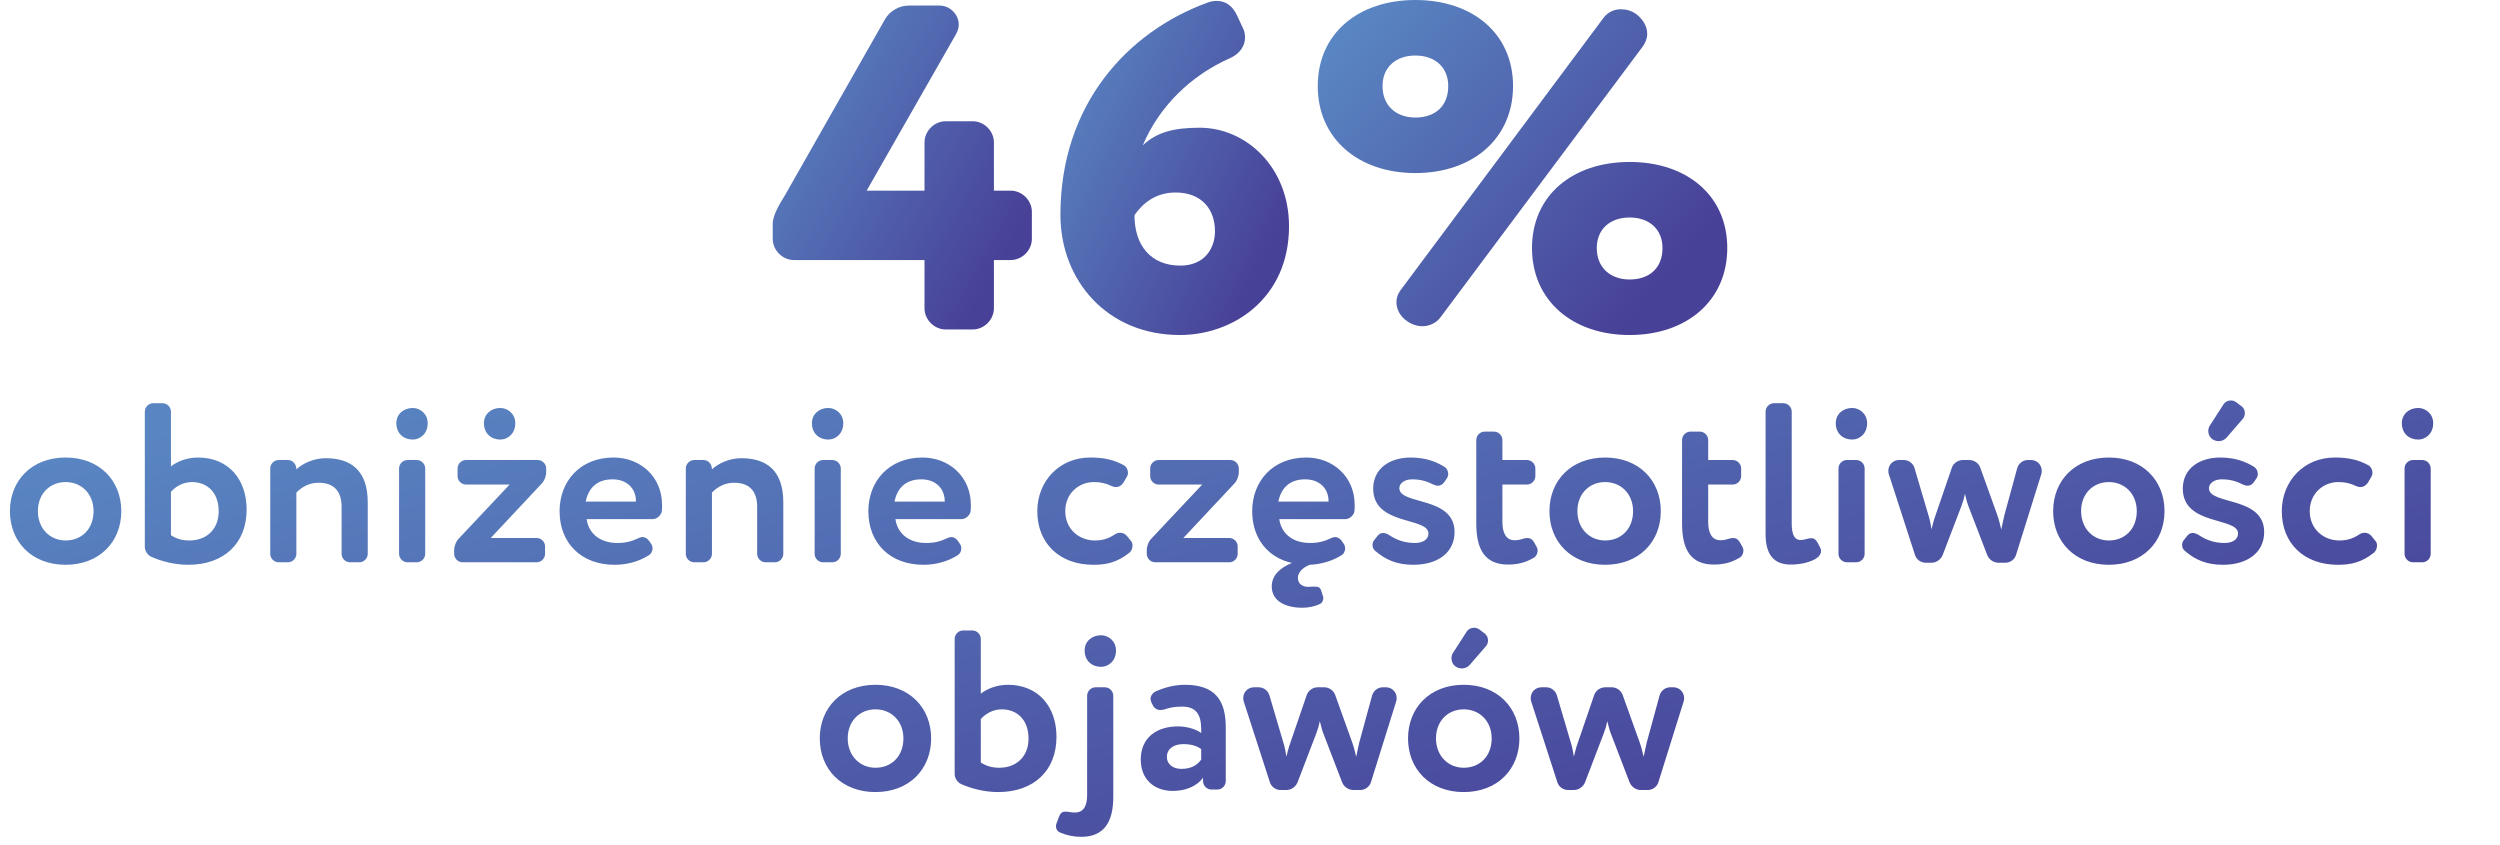
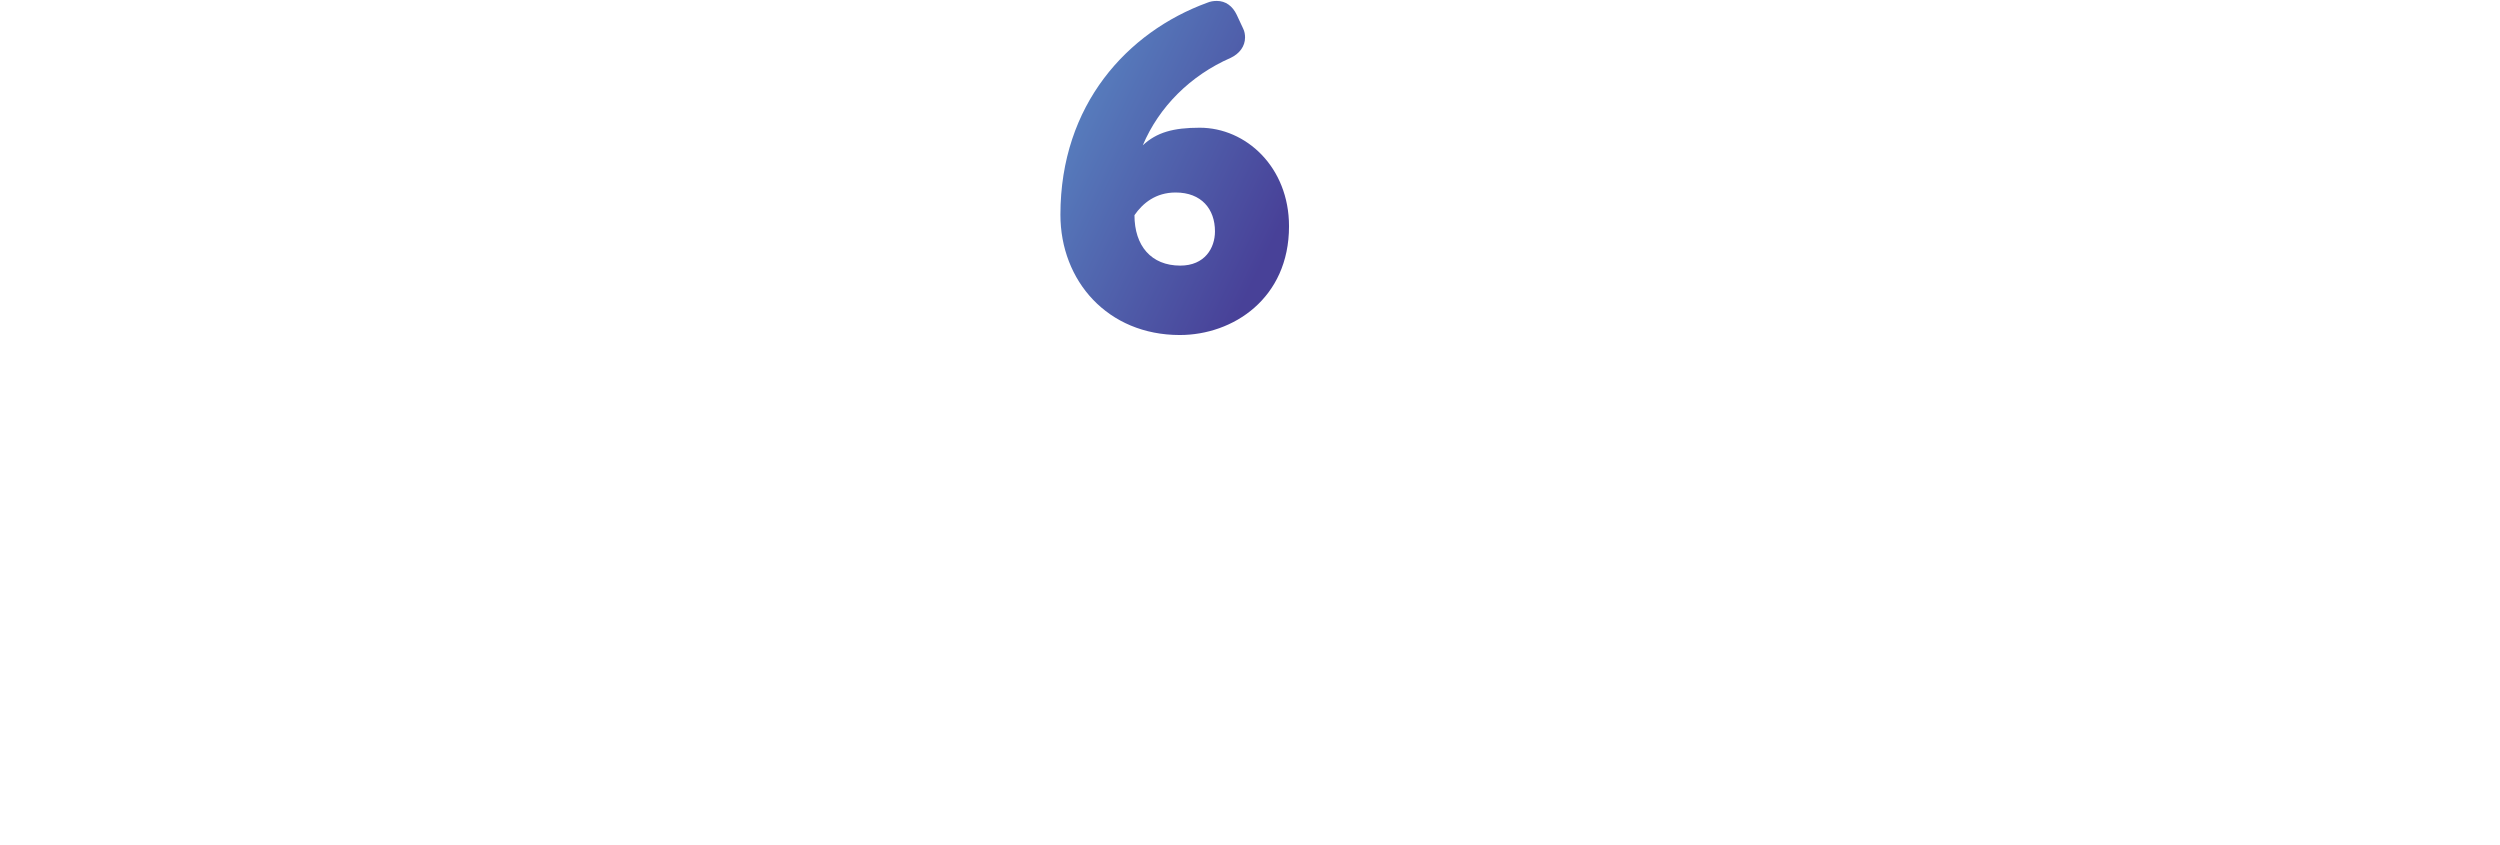
<svg xmlns="http://www.w3.org/2000/svg" width="275" height="93" viewBox="0 0 275 93" fill="none">
-   <path d="M180.685 5.141L158.442 34.918C157.984 35.529 157.22 35.885 156.457 35.885C155.897 35.885 155.286 35.682 154.777 35.325C154.013 34.816 153.606 34.002 153.606 33.238C153.606 32.78 153.759 32.322 154.064 31.915L176.41 1.934C176.868 1.323 177.58 1.018 178.293 1.018C178.904 1.018 179.464 1.171 180.024 1.578C180.787 2.189 181.194 2.952 181.194 3.716C181.194 4.225 180.991 4.734 180.685 5.141ZM155.693 19.037C149.432 19.037 144.953 15.27 144.953 9.468C144.953 3.665 149.432 0 155.693 0C161.954 0 166.433 3.665 166.433 9.468C166.433 15.27 161.954 19.037 155.693 19.037ZM155.693 6.108C153.555 6.108 152.079 7.381 152.079 9.468C152.079 11.656 153.606 12.929 155.693 12.929C157.882 12.929 159.307 11.656 159.307 9.468C159.307 7.381 157.831 6.108 155.693 6.108ZM179.26 36.852C172.999 36.852 168.52 33.086 168.52 27.283C168.52 21.48 172.999 17.815 179.26 17.815C185.521 17.815 190 21.48 190 27.283C190 33.086 185.521 36.852 179.26 36.852ZM179.26 23.924C177.122 23.924 175.646 25.196 175.646 27.283C175.646 29.472 177.173 30.744 179.26 30.744C181.449 30.744 182.874 29.472 182.874 27.283C182.874 25.196 181.398 23.924 179.26 23.924Z" fill="url(#paint0_linear_6512_10955)" />
  <path d="M125.707 15.983C127.234 14.558 129.066 14.049 131.968 14.049C137.058 14.049 141.792 18.375 141.792 24.89C141.792 32.831 135.633 36.852 129.779 36.852C121.838 36.852 116.646 30.897 116.646 23.618C116.646 11.504 124.027 3.512 132.782 0.305C133.138 0.153 133.495 0.102 133.851 0.102C134.818 0.102 135.582 0.662 136.04 1.629L136.752 3.156C136.905 3.461 136.956 3.817 136.956 4.123C136.956 5.09 136.345 5.904 135.378 6.363C130.95 8.297 127.488 11.758 125.707 15.983ZM124.791 23.669C124.791 27.028 126.623 29.217 129.83 29.217C132.528 29.217 133.647 27.283 133.647 25.45C133.647 23.007 132.171 21.175 129.321 21.175C127.132 21.175 125.707 22.345 124.791 23.669Z" fill="url(#paint1_linear_6512_10955)" />
-   <path d="M109.331 28.606V33.9C109.331 35.173 108.262 36.242 106.989 36.242H104.037C102.764 36.242 101.696 35.173 101.696 33.9V28.606H87.341C86.069 28.606 85 27.538 85 26.265V24.636C85 23.567 85.865 22.295 86.374 21.429L97.369 2.087C97.878 1.222 98.896 0.611 99.965 0.611H103.324C104.546 0.611 105.462 1.629 105.462 2.698C105.462 3.054 105.36 3.41 105.157 3.767L95.333 20.971H101.696V15.678C101.696 14.405 102.764 13.336 104.037 13.336H106.989C108.262 13.336 109.331 14.405 109.331 15.678V20.971H111.163C112.436 20.971 113.505 22.04 113.505 23.313V26.265C113.505 27.538 112.436 28.606 111.163 28.606H109.331Z" fill="url(#paint2_linear_6512_10955)" />
-   <path d="M7.217 62.127C3.492 62.127 1.092 59.602 1.092 56.227C1.092 52.852 3.492 50.327 7.217 50.327C10.942 50.327 13.342 52.852 13.342 56.227C13.342 59.602 10.942 62.127 7.217 62.127ZM7.217 53.027C5.517 53.027 4.167 54.277 4.167 56.227C4.167 58.102 5.467 59.452 7.217 59.452C8.992 59.452 10.292 58.177 10.292 56.227C10.292 54.327 8.967 53.027 7.217 53.027ZM18.805 45.277V51.302C19.505 50.752 20.58 50.327 21.78 50.327C25.13 50.327 27.13 52.727 27.13 56.052C27.13 59.752 24.655 62.127 20.705 62.127C19.205 62.127 17.68 61.727 16.605 61.227C16.255 61.077 15.93 60.577 15.93 60.177V45.277C15.93 44.777 16.355 44.352 16.855 44.352H17.88C18.38 44.352 18.805 44.777 18.805 45.277ZM18.805 54.102V58.877C19.43 59.277 20.055 59.452 20.855 59.452C22.655 59.452 24.055 58.277 24.055 56.252C24.055 54.102 22.73 53.027 21.105 53.027C20.105 53.027 19.28 53.552 18.805 54.102ZM37.576 55.752C37.576 53.952 36.651 53.102 35.051 53.102C34.076 53.102 33.276 53.502 32.601 54.177V60.927C32.601 61.427 32.176 61.852 31.676 61.852H30.651C30.151 61.852 29.726 61.427 29.726 60.927V51.527C29.726 51.027 30.151 50.602 30.651 50.602H31.676C32.176 50.602 32.601 51.027 32.601 51.627C33.276 51.002 34.476 50.402 35.826 50.402C38.576 50.402 40.451 51.727 40.451 55.252V60.927C40.451 61.427 40.026 61.852 39.526 61.852H38.501C38.001 61.852 37.576 61.427 37.576 60.927V55.752ZM44.823 50.602H45.848C46.348 50.602 46.773 51.027 46.773 51.527V60.927C46.773 61.427 46.348 61.852 45.848 61.852H44.823C44.323 61.852 43.898 61.427 43.898 60.927V51.527C43.898 51.027 44.323 50.602 44.823 50.602ZM45.398 44.877C46.223 44.877 47.048 45.527 47.048 46.552C47.048 47.702 46.223 48.352 45.398 48.352C44.423 48.352 43.598 47.702 43.598 46.552C43.598 45.527 44.423 44.877 45.398 44.877ZM49.957 60.927V60.527C49.957 60.077 50.157 59.552 50.482 59.227L56.057 53.302H51.257C50.757 53.302 50.332 52.877 50.332 52.377V51.527C50.332 51.027 50.757 50.602 51.257 50.602H59.157C59.657 50.602 60.082 51.027 60.082 51.527V51.927C60.082 52.377 59.882 52.902 59.557 53.227L53.982 59.177H59.032C59.532 59.177 59.957 59.602 59.957 60.102V60.927C59.957 61.427 59.532 61.852 59.032 61.852H50.882C50.382 61.852 49.957 61.427 49.957 60.927ZM55.032 44.877C55.857 44.877 56.682 45.527 56.682 46.552C56.682 47.702 55.857 48.352 55.032 48.352C54.057 48.352 53.232 47.702 53.232 46.552C53.232 45.527 54.057 44.877 55.032 44.877ZM64.427 55.177H69.953C69.953 55.152 69.953 55.152 69.953 55.127C69.953 53.777 69.002 52.727 67.377 52.727C65.653 52.727 64.728 53.702 64.427 55.177ZM67.903 59.727C68.828 59.727 69.478 59.552 70.103 59.252C70.302 59.152 70.502 59.077 70.677 59.077C70.953 59.077 71.203 59.227 71.403 59.502L71.627 59.827C71.728 59.977 71.778 60.152 71.778 60.327C71.778 60.627 71.627 60.927 71.377 61.077C70.177 61.827 68.853 62.127 67.603 62.127C63.977 62.127 61.553 59.777 61.553 56.227C61.553 52.952 63.803 50.327 67.502 50.327C70.403 50.327 72.828 52.402 72.828 55.552C72.828 55.802 72.828 56.002 72.802 56.202C72.778 56.627 72.278 57.102 71.828 57.102H64.528C64.778 58.802 66.127 59.727 67.903 59.727ZM83.288 55.752C83.288 53.952 82.364 53.102 80.763 53.102C79.788 53.102 78.989 53.502 78.314 54.177V60.927C78.314 61.427 77.888 61.852 77.388 61.852H76.364C75.864 61.852 75.439 61.427 75.439 60.927V51.527C75.439 51.027 75.864 50.602 76.364 50.602H77.388C77.888 50.602 78.314 51.027 78.314 51.627C78.989 51.002 80.189 50.402 81.538 50.402C84.288 50.402 86.163 51.727 86.163 55.252V60.927C86.163 61.427 85.739 61.852 85.239 61.852H84.213C83.713 61.852 83.288 61.427 83.288 60.927V55.752ZM90.536 50.602H91.561C92.061 50.602 92.486 51.027 92.486 51.527V60.927C92.486 61.427 92.061 61.852 91.561 61.852H90.536C90.036 61.852 89.611 61.427 89.611 60.927V51.527C89.611 51.027 90.036 50.602 90.536 50.602ZM91.111 44.877C91.936 44.877 92.761 45.527 92.761 46.552C92.761 47.702 91.936 48.352 91.111 48.352C90.136 48.352 89.311 47.702 89.311 46.552C89.311 45.527 90.136 44.877 91.111 44.877ZM98.394 55.177H103.92C103.92 55.152 103.92 55.152 103.92 55.127C103.92 53.777 102.97 52.727 101.345 52.727C99.62 52.727 98.695 53.702 98.394 55.177ZM101.87 59.727C102.795 59.727 103.445 59.552 104.07 59.252C104.27 59.152 104.47 59.077 104.645 59.077C104.92 59.077 105.17 59.227 105.37 59.502L105.595 59.827C105.695 59.977 105.745 60.152 105.745 60.327C105.745 60.627 105.595 60.927 105.345 61.077C104.145 61.827 102.82 62.127 101.57 62.127C97.945 62.127 95.519 59.777 95.519 56.227C95.519 52.952 97.769 50.327 101.47 50.327C104.37 50.327 106.795 52.402 106.795 55.552C106.795 55.802 106.795 56.002 106.77 56.202C106.745 56.627 106.245 57.102 105.795 57.102H98.495C98.745 58.802 100.095 59.727 101.87 59.727ZM122.753 53.577C122.628 53.577 122.478 53.552 122.303 53.477C121.628 53.152 121.053 53.027 120.303 53.027C118.703 53.027 117.178 54.252 117.178 56.227C117.178 58.227 118.728 59.452 120.428 59.452C121.328 59.452 121.953 59.227 122.603 58.802C122.803 58.677 123.003 58.602 123.203 58.602C123.503 58.602 123.778 58.727 123.978 58.977L124.403 59.502C124.528 59.627 124.578 59.827 124.578 60.002C124.578 60.302 124.453 60.627 124.228 60.802C122.878 61.877 121.678 62.127 120.278 62.127C116.553 62.127 114.103 59.777 114.103 56.227C114.103 52.952 116.503 50.327 119.928 50.327C121.428 50.327 122.528 50.577 123.628 51.177C123.903 51.327 124.078 51.677 124.078 52.002C124.078 52.152 124.053 52.277 123.978 52.402L123.603 53.052C123.403 53.377 123.103 53.577 122.753 53.577ZM126.145 60.927V60.527C126.145 60.077 126.345 59.552 126.67 59.227L132.245 53.302H127.445C126.945 53.302 126.52 52.877 126.52 52.377V51.527C126.52 51.027 126.945 50.602 127.445 50.602H135.345C135.845 50.602 136.27 51.027 136.27 51.527V51.927C136.27 52.377 136.07 52.902 135.745 53.227L130.17 59.177H135.22C135.72 59.177 136.145 59.602 136.145 60.102V60.927C136.145 61.427 135.72 61.852 135.22 61.852H127.07C126.57 61.852 126.145 61.427 126.145 60.927ZM144.091 59.727C145.016 59.727 145.666 59.552 146.291 59.252C146.491 59.152 146.691 59.077 146.866 59.077C147.141 59.077 147.391 59.227 147.591 59.502L147.816 59.827C147.916 59.977 147.966 60.152 147.966 60.327C147.966 60.627 147.816 60.927 147.566 61.077C146.441 61.777 145.216 62.077 144.041 62.127C143.266 62.452 142.766 63.002 142.766 63.552C142.766 64.302 143.391 64.552 143.891 64.552C144.016 64.552 144.241 64.527 144.391 64.527C144.991 64.527 145.191 64.527 145.341 65.002L145.541 65.627C145.566 65.677 145.566 65.727 145.566 65.802C145.566 66.052 145.416 66.352 145.166 66.452C144.641 66.702 143.941 66.852 143.241 66.852C141.541 66.852 139.891 66.202 139.891 64.502C139.891 63.277 140.841 62.427 142.116 61.927C139.441 61.327 137.741 59.202 137.741 56.227C137.741 52.952 139.991 50.327 143.691 50.327C146.591 50.327 149.016 52.402 149.016 55.552C149.016 55.802 149.016 56.002 148.991 56.202C148.966 56.627 148.466 57.102 148.016 57.102H140.716C140.966 58.802 142.316 59.727 144.091 59.727ZM140.616 55.177H146.141V55.127C146.141 53.777 145.191 52.727 143.566 52.727C141.841 52.727 140.916 53.702 140.616 55.177ZM151.152 59.427L151.527 58.952C151.702 58.727 151.902 58.627 152.127 58.627C152.377 58.627 152.627 58.727 152.877 58.902C153.677 59.427 154.577 59.727 155.652 59.727C156.477 59.727 157.127 59.377 157.127 58.677C157.127 56.852 151.052 57.852 151.052 53.752C151.052 51.552 152.852 50.327 155.177 50.327C156.827 50.327 158.027 50.802 158.927 51.377C159.152 51.527 159.302 51.827 159.302 52.127C159.302 52.302 159.252 52.477 159.152 52.627L158.877 53.027C158.677 53.302 158.452 53.427 158.177 53.427C157.977 53.427 157.777 53.352 157.552 53.252C156.877 52.902 156.177 52.727 155.327 52.727C154.452 52.727 153.927 53.202 153.927 53.702C153.927 55.577 160.002 54.552 160.002 58.527C160.002 60.752 158.202 62.127 155.452 62.127C153.702 62.127 152.427 61.602 151.252 60.577C151.052 60.402 150.977 60.177 150.977 59.952C150.977 59.777 151.027 59.577 151.152 59.427ZM168.765 59.677L169.015 60.127C169.09 60.252 169.14 60.402 169.14 60.552C169.14 60.877 168.99 61.202 168.715 61.352C167.865 61.852 167.015 62.102 165.89 62.102C163.34 62.102 162.39 60.452 162.39 57.577V48.402C162.39 47.902 162.815 47.477 163.315 47.477H164.34C164.84 47.477 165.265 47.902 165.265 48.402V50.602H167.965C168.465 50.602 168.89 51.027 168.89 51.527V52.377C168.89 52.877 168.465 53.302 167.965 53.302H165.265V57.402C165.265 58.627 165.665 59.427 166.615 59.427C166.915 59.427 167.19 59.377 167.415 59.302C167.64 59.227 167.815 59.177 167.99 59.177C168.315 59.177 168.565 59.327 168.765 59.677ZM176.563 62.127C172.838 62.127 170.438 59.602 170.438 56.227C170.438 52.852 172.838 50.327 176.563 50.327C180.288 50.327 182.688 52.852 182.688 56.227C182.688 59.602 180.288 62.127 176.563 62.127ZM176.563 53.027C174.863 53.027 173.513 54.277 173.513 56.227C173.513 58.102 174.813 59.452 176.563 59.452C178.338 59.452 179.638 58.177 179.638 56.227C179.638 54.327 178.313 53.027 176.563 53.027ZM191.401 59.677L191.651 60.127C191.726 60.252 191.776 60.402 191.776 60.552C191.776 60.877 191.626 61.202 191.351 61.352C190.501 61.852 189.651 62.102 188.526 62.102C185.976 62.102 185.026 60.452 185.026 57.577V48.402C185.026 47.902 185.451 47.477 185.951 47.477H186.976C187.476 47.477 187.901 47.902 187.901 48.402V50.602H190.601C191.101 50.602 191.526 51.027 191.526 51.527V52.377C191.526 52.877 191.101 53.302 190.601 53.302H187.901V57.402C187.901 58.627 188.301 59.427 189.251 59.427C189.551 59.427 189.826 59.377 190.051 59.302C190.276 59.227 190.451 59.177 190.626 59.177C190.951 59.177 191.201 59.327 191.401 59.677ZM194.214 58.752V45.277C194.214 44.777 194.639 44.352 195.139 44.352H196.164C196.664 44.352 197.089 44.777 197.089 45.277V57.577C197.089 58.852 197.414 59.402 198.064 59.402C198.189 59.402 198.339 59.377 198.464 59.352C198.764 59.277 199.014 59.202 199.239 59.202C199.514 59.202 199.739 59.327 199.939 59.702L200.214 60.227C200.289 60.352 200.314 60.477 200.314 60.602C200.314 60.927 200.114 61.227 199.714 61.477C198.864 61.952 197.864 62.102 196.964 62.102C195.164 62.102 194.214 61.052 194.214 58.752ZM203.159 50.602H204.184C204.684 50.602 205.109 51.027 205.109 51.527V60.927C205.109 61.427 204.684 61.852 204.184 61.852H203.159C202.659 61.852 202.234 61.427 202.234 60.927V51.527C202.234 51.027 202.659 50.602 203.159 50.602ZM203.734 44.877C204.559 44.877 205.384 45.527 205.384 46.552C205.384 47.702 204.559 48.352 203.734 48.352C202.759 48.352 201.934 47.702 201.934 46.552C201.934 45.527 202.759 44.877 203.734 44.877ZM219.718 56.702C219.893 57.202 220.018 57.727 220.143 58.252C220.243 57.727 220.368 57.177 220.493 56.627L221.893 51.502C222.043 50.977 222.518 50.602 223.068 50.602H223.418C224.093 50.602 224.593 51.152 224.593 51.777C224.593 51.902 224.593 52.027 224.543 52.152L221.768 61.027C221.618 61.552 221.118 61.902 220.568 61.902H219.843C219.293 61.902 218.793 61.552 218.593 61.052L216.518 55.652C216.343 55.227 216.268 54.752 216.143 54.327C216.043 54.827 215.918 55.252 215.743 55.702L213.693 61.052C213.493 61.552 212.993 61.902 212.443 61.902H211.843C211.293 61.902 210.793 61.552 210.643 61.027L207.768 52.152C207.718 52.027 207.718 51.902 207.718 51.777C207.718 51.152 208.218 50.602 208.893 50.602H209.418C209.968 50.602 210.443 50.977 210.593 51.477L212.143 56.727C212.318 57.277 212.368 57.702 212.468 58.227C212.593 57.752 212.668 57.352 212.893 56.727L214.693 51.477C214.868 50.952 215.368 50.602 215.918 50.602H216.618C217.168 50.602 217.668 50.952 217.843 51.477L219.718 56.702ZM231.971 62.127C228.246 62.127 225.846 59.602 225.846 56.227C225.846 52.852 228.246 50.327 231.971 50.327C235.696 50.327 238.096 52.852 238.096 56.227C238.096 59.602 235.696 62.127 231.971 62.127ZM231.971 53.027C230.271 53.027 228.921 54.277 228.921 56.227C228.921 58.102 230.221 59.452 231.971 59.452C233.746 59.452 235.046 58.177 235.046 56.227C235.046 54.327 233.721 53.027 231.971 53.027ZM240.209 59.427L240.584 58.952C240.759 58.727 240.959 58.627 241.184 58.627C241.434 58.627 241.684 58.727 241.934 58.902C242.734 59.427 243.634 59.727 244.709 59.727C245.534 59.727 246.184 59.377 246.184 58.677C246.184 56.852 240.109 57.852 240.109 53.752C240.109 51.552 241.909 50.327 244.234 50.327C245.884 50.327 247.084 50.802 247.984 51.377C248.209 51.527 248.359 51.827 248.359 52.127C248.359 52.302 248.309 52.477 248.209 52.627L247.934 53.027C247.734 53.302 247.509 53.427 247.234 53.427C247.034 53.427 246.834 53.352 246.609 53.252C245.934 52.902 245.234 52.727 244.384 52.727C243.509 52.727 242.984 53.202 242.984 53.702C242.984 55.577 249.059 54.552 249.059 58.527C249.059 60.752 247.259 62.127 244.509 62.127C242.759 62.127 241.484 61.602 240.309 60.577C240.109 60.402 240.034 60.177 240.034 59.952C240.034 59.777 240.084 59.577 240.209 59.427ZM243.059 46.852L244.584 44.477C244.759 44.202 245.059 44.052 245.384 44.052C245.584 44.052 245.784 44.102 245.959 44.227L246.559 44.677C246.809 44.852 246.934 45.152 246.934 45.452C246.934 45.677 246.859 45.902 246.709 46.077L244.909 48.152C244.684 48.402 244.359 48.527 244.059 48.527C243.809 48.527 243.584 48.452 243.384 48.327C243.059 48.102 242.909 47.752 242.909 47.402C242.909 47.227 242.959 47.027 243.059 46.852ZM259.647 53.577C259.522 53.577 259.372 53.552 259.197 53.477C258.522 53.152 257.947 53.027 257.197 53.027C255.597 53.027 254.072 54.252 254.072 56.227C254.072 58.227 255.622 59.452 257.322 59.452C258.222 59.452 258.847 59.227 259.497 58.802C259.697 58.677 259.897 58.602 260.097 58.602C260.397 58.602 260.672 58.727 260.872 58.977L261.297 59.502C261.422 59.627 261.472 59.827 261.472 60.002C261.472 60.302 261.347 60.627 261.122 60.802C259.772 61.877 258.572 62.127 257.172 62.127C253.447 62.127 250.997 59.777 250.997 56.227C250.997 52.952 253.397 50.327 256.822 50.327C258.322 50.327 259.422 50.577 260.522 51.177C260.797 51.327 260.972 51.677 260.972 52.002C260.972 52.152 260.947 52.277 260.872 52.402L260.497 53.052C260.297 53.377 259.997 53.577 259.647 53.577ZM265.427 50.602H266.452C266.952 50.602 267.377 51.027 267.377 51.527V60.927C267.377 61.427 266.952 61.852 266.452 61.852H265.427C264.927 61.852 264.502 61.427 264.502 60.927V51.527C264.502 51.027 264.927 50.602 265.427 50.602ZM266.002 44.877C266.827 44.877 267.652 45.527 267.652 46.552C267.652 47.702 266.827 48.352 266.002 48.352C265.027 48.352 264.202 47.702 264.202 46.552C264.202 45.527 265.027 44.877 266.002 44.877ZM96.3 87.127C92.575 87.127 90.175 84.602 90.175 81.227C90.175 77.852 92.575 75.327 96.3 75.327C100.025 75.327 102.425 77.852 102.425 81.227C102.425 84.602 100.025 87.127 96.3 87.127ZM96.3 78.027C94.6 78.027 93.25 79.277 93.25 81.227C93.25 83.102 94.55 84.452 96.3 84.452C98.075 84.452 99.375 83.177 99.375 81.227C99.375 79.327 98.05 78.027 96.3 78.027ZM107.888 70.277V76.302C108.588 75.752 109.663 75.327 110.863 75.327C114.213 75.327 116.213 77.727 116.213 81.052C116.213 84.752 113.738 87.127 109.788 87.127C108.288 87.127 106.763 86.727 105.688 86.227C105.338 86.077 105.013 85.577 105.013 85.177V70.277C105.013 69.777 105.438 69.352 105.938 69.352H106.963C107.463 69.352 107.888 69.777 107.888 70.277ZM107.888 79.102V83.877C108.513 84.277 109.138 84.452 109.938 84.452C111.738 84.452 113.138 83.277 113.138 81.252C113.138 79.102 111.813 78.027 110.188 78.027C109.188 78.027 108.363 78.552 107.888 79.102ZM117.86 89.352C117.985 89.377 118.11 89.377 118.235 89.377C119.235 89.377 119.585 88.602 119.585 87.427V76.527C119.585 76.027 120.01 75.602 120.51 75.602H121.535C122.035 75.602 122.46 76.027 122.46 76.527V87.677C122.46 90.427 121.435 92.052 118.935 92.052C118.085 92.052 117.31 91.877 116.61 91.577C116.31 91.452 116.16 91.202 116.16 90.927C116.16 90.827 116.16 90.702 116.21 90.602L116.485 89.852C116.66 89.402 116.86 89.277 117.21 89.277C117.385 89.277 117.61 89.327 117.86 89.352ZM121.11 69.877C121.935 69.877 122.76 70.527 122.76 71.552C122.76 72.702 121.935 73.352 121.11 73.352C120.135 73.352 119.31 72.702 119.31 71.552C119.31 70.527 120.135 69.877 121.11 69.877ZM129.009 87.002C126.959 87.002 125.484 85.727 125.484 83.552C125.484 81.077 127.309 79.902 129.584 79.902C130.584 79.902 131.584 80.227 132.134 80.627C132.134 80.502 132.134 80.402 132.134 80.277C132.134 78.627 131.609 77.727 130.034 77.727C129.184 77.727 128.634 77.852 128.109 78.027C127.959 78.077 127.809 78.102 127.659 78.102C127.284 78.102 126.984 77.927 126.809 77.577L126.659 77.277C126.609 77.152 126.559 77.027 126.559 76.877C126.559 76.552 126.784 76.227 127.084 76.077C128.059 75.627 129.184 75.327 130.334 75.327C133.659 75.327 134.834 77.027 134.834 80.002V85.927C134.834 86.427 134.409 86.852 133.909 86.852H133.259C132.759 86.852 132.334 86.427 132.334 85.927V85.552C131.734 86.402 130.534 87.002 129.009 87.002ZM132.134 83.552V82.402C131.634 82.027 130.984 81.852 130.159 81.852C129.209 81.852 128.359 82.302 128.359 83.252C128.359 84.102 129.059 84.577 129.959 84.577C131.159 84.577 131.784 84.052 132.134 83.552ZM148.757 81.702C148.932 82.202 149.057 82.727 149.182 83.252C149.282 82.727 149.407 82.177 149.532 81.627L150.932 76.502C151.082 75.977 151.557 75.602 152.107 75.602H152.457C153.132 75.602 153.632 76.152 153.632 76.777C153.632 76.902 153.632 77.027 153.582 77.152L150.807 86.027C150.657 86.552 150.157 86.902 149.607 86.902H148.882C148.332 86.902 147.832 86.552 147.632 86.052L145.557 80.652C145.382 80.227 145.307 79.752 145.182 79.327C145.082 79.827 144.957 80.252 144.782 80.702L142.732 86.052C142.532 86.552 142.032 86.902 141.482 86.902H140.882C140.332 86.902 139.832 86.552 139.682 86.027L136.807 77.152C136.757 77.027 136.757 76.902 136.757 76.777C136.757 76.152 137.257 75.602 137.932 75.602H138.457C139.007 75.602 139.482 75.977 139.632 76.477L141.182 81.727C141.357 82.277 141.407 82.702 141.507 83.227C141.632 82.752 141.707 82.352 141.932 81.727L143.732 76.477C143.907 75.952 144.407 75.602 144.957 75.602H145.657C146.207 75.602 146.707 75.952 146.882 76.477L148.757 81.702ZM161.009 87.127C157.284 87.127 154.884 84.602 154.884 81.227C154.884 77.852 157.284 75.327 161.009 75.327C164.734 75.327 167.134 77.852 167.134 81.227C167.134 84.602 164.734 87.127 161.009 87.127ZM161.009 78.027C159.309 78.027 157.959 79.277 157.959 81.227C157.959 83.102 159.259 84.452 161.009 84.452C162.784 84.452 164.084 83.177 164.084 81.227C164.084 79.327 162.759 78.027 161.009 78.027ZM159.809 71.852L161.334 69.477C161.509 69.202 161.809 69.052 162.134 69.052C162.334 69.052 162.534 69.102 162.709 69.227L163.309 69.677C163.559 69.852 163.684 70.152 163.684 70.452C163.684 70.677 163.609 70.902 163.459 71.077L161.659 73.152C161.434 73.402 161.109 73.527 160.809 73.527C160.559 73.527 160.334 73.452 160.134 73.327C159.809 73.102 159.659 72.752 159.659 72.402C159.659 72.227 159.709 72.027 159.809 71.852ZM180.378 81.702C180.553 82.202 180.678 82.727 180.803 83.252C180.903 82.727 181.028 82.177 181.153 81.627L182.553 76.502C182.703 75.977 183.178 75.602 183.728 75.602H184.078C184.753 75.602 185.253 76.152 185.253 76.777C185.253 76.902 185.253 77.027 185.203 77.152L182.428 86.027C182.278 86.552 181.778 86.902 181.228 86.902H180.503C179.953 86.902 179.453 86.552 179.253 86.052L177.178 80.652C177.003 80.227 176.928 79.752 176.803 79.327C176.703 79.827 176.578 80.252 176.403 80.702L174.353 86.052C174.153 86.552 173.653 86.902 173.103 86.902H172.503C171.953 86.902 171.453 86.552 171.303 86.027L168.428 77.152C168.378 77.027 168.378 76.902 168.378 76.777C168.378 76.152 168.878 75.602 169.553 75.602H170.078C170.628 75.602 171.103 75.977 171.253 76.477L172.803 81.727C172.978 82.277 173.028 82.702 173.128 83.227C173.253 82.752 173.328 82.352 173.553 81.727L175.353 76.477C175.528 75.952 176.028 75.602 176.578 75.602H177.278C177.828 75.602 178.328 75.952 178.503 76.477L180.378 81.702Z" fill="url(#paint3_linear_6512_10955)" />
  <defs>
    <linearGradient id="paint0_linear_6512_10955" x1="151.067" y1="0.362" x2="184.538" y2="29.166" gradientUnits="userSpaceOnUse">
      <stop stop-color="#5985C2" />
      <stop offset="1" stop-color="#484198" />
    </linearGradient>
    <linearGradient id="paint1_linear_6512_10955" x1="120.06" y1="0.463" x2="146.454" y2="13.177" gradientUnits="userSpaceOnUse">
      <stop stop-color="#5985C2" />
      <stop offset="1" stop-color="#484198" />
    </linearGradient>
    <linearGradient id="paint2_linear_6512_10955" x1="88.869" y1="0.961" x2="116.855" y2="16.723" gradientUnits="userSpaceOnUse">
      <stop stop-color="#5985C2" />
      <stop offset="1" stop-color="#484198" />
    </linearGradient>
    <linearGradient id="paint3_linear_6512_10955" x1="37.327" y1="42.344" x2="59.565" y2="128.449" gradientUnits="userSpaceOnUse">
      <stop stop-color="#5985C2" />
      <stop offset="1" stop-color="#484198" />
    </linearGradient>
  </defs>
</svg>